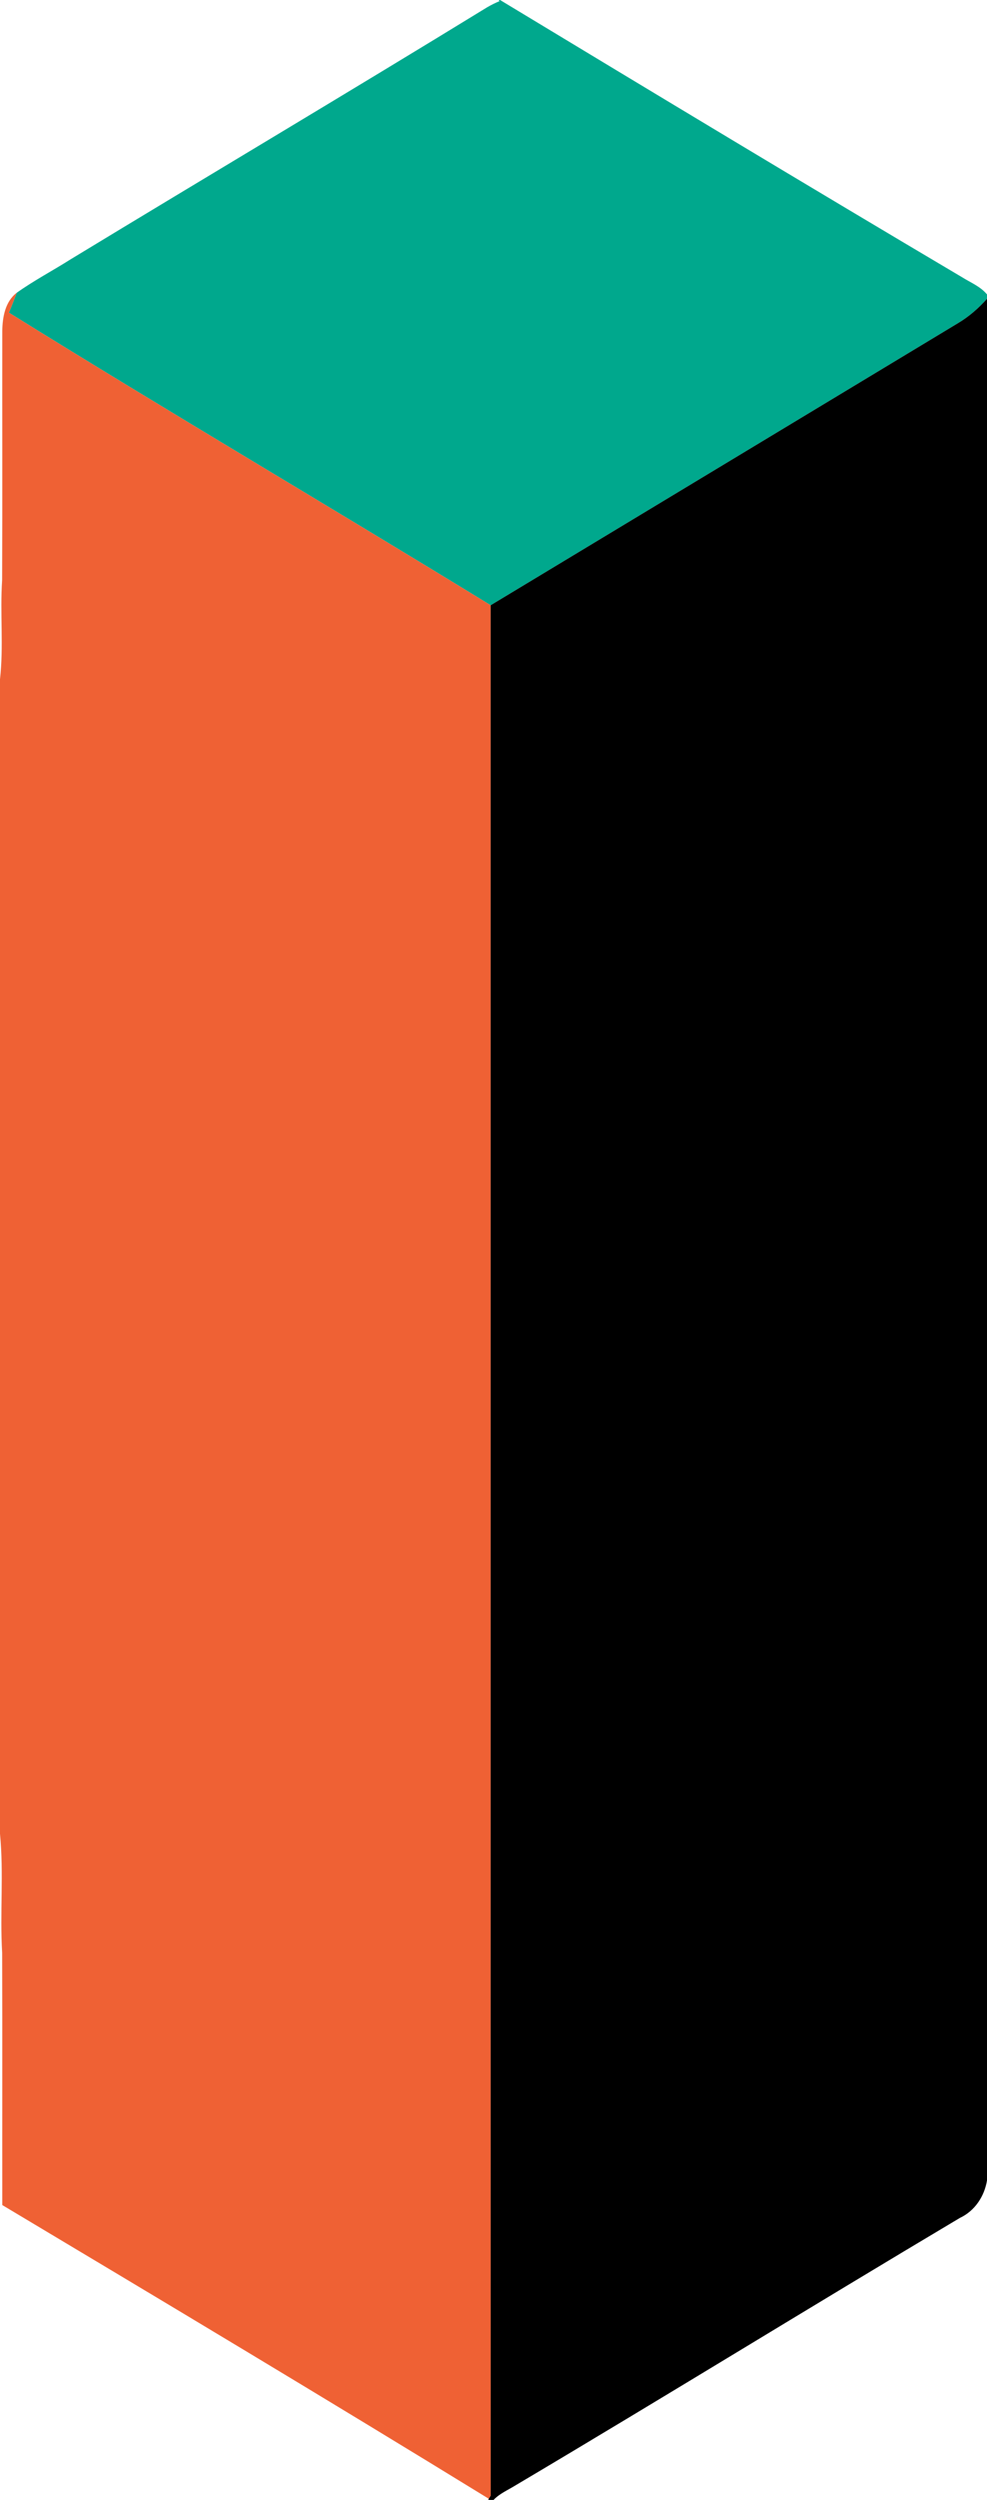
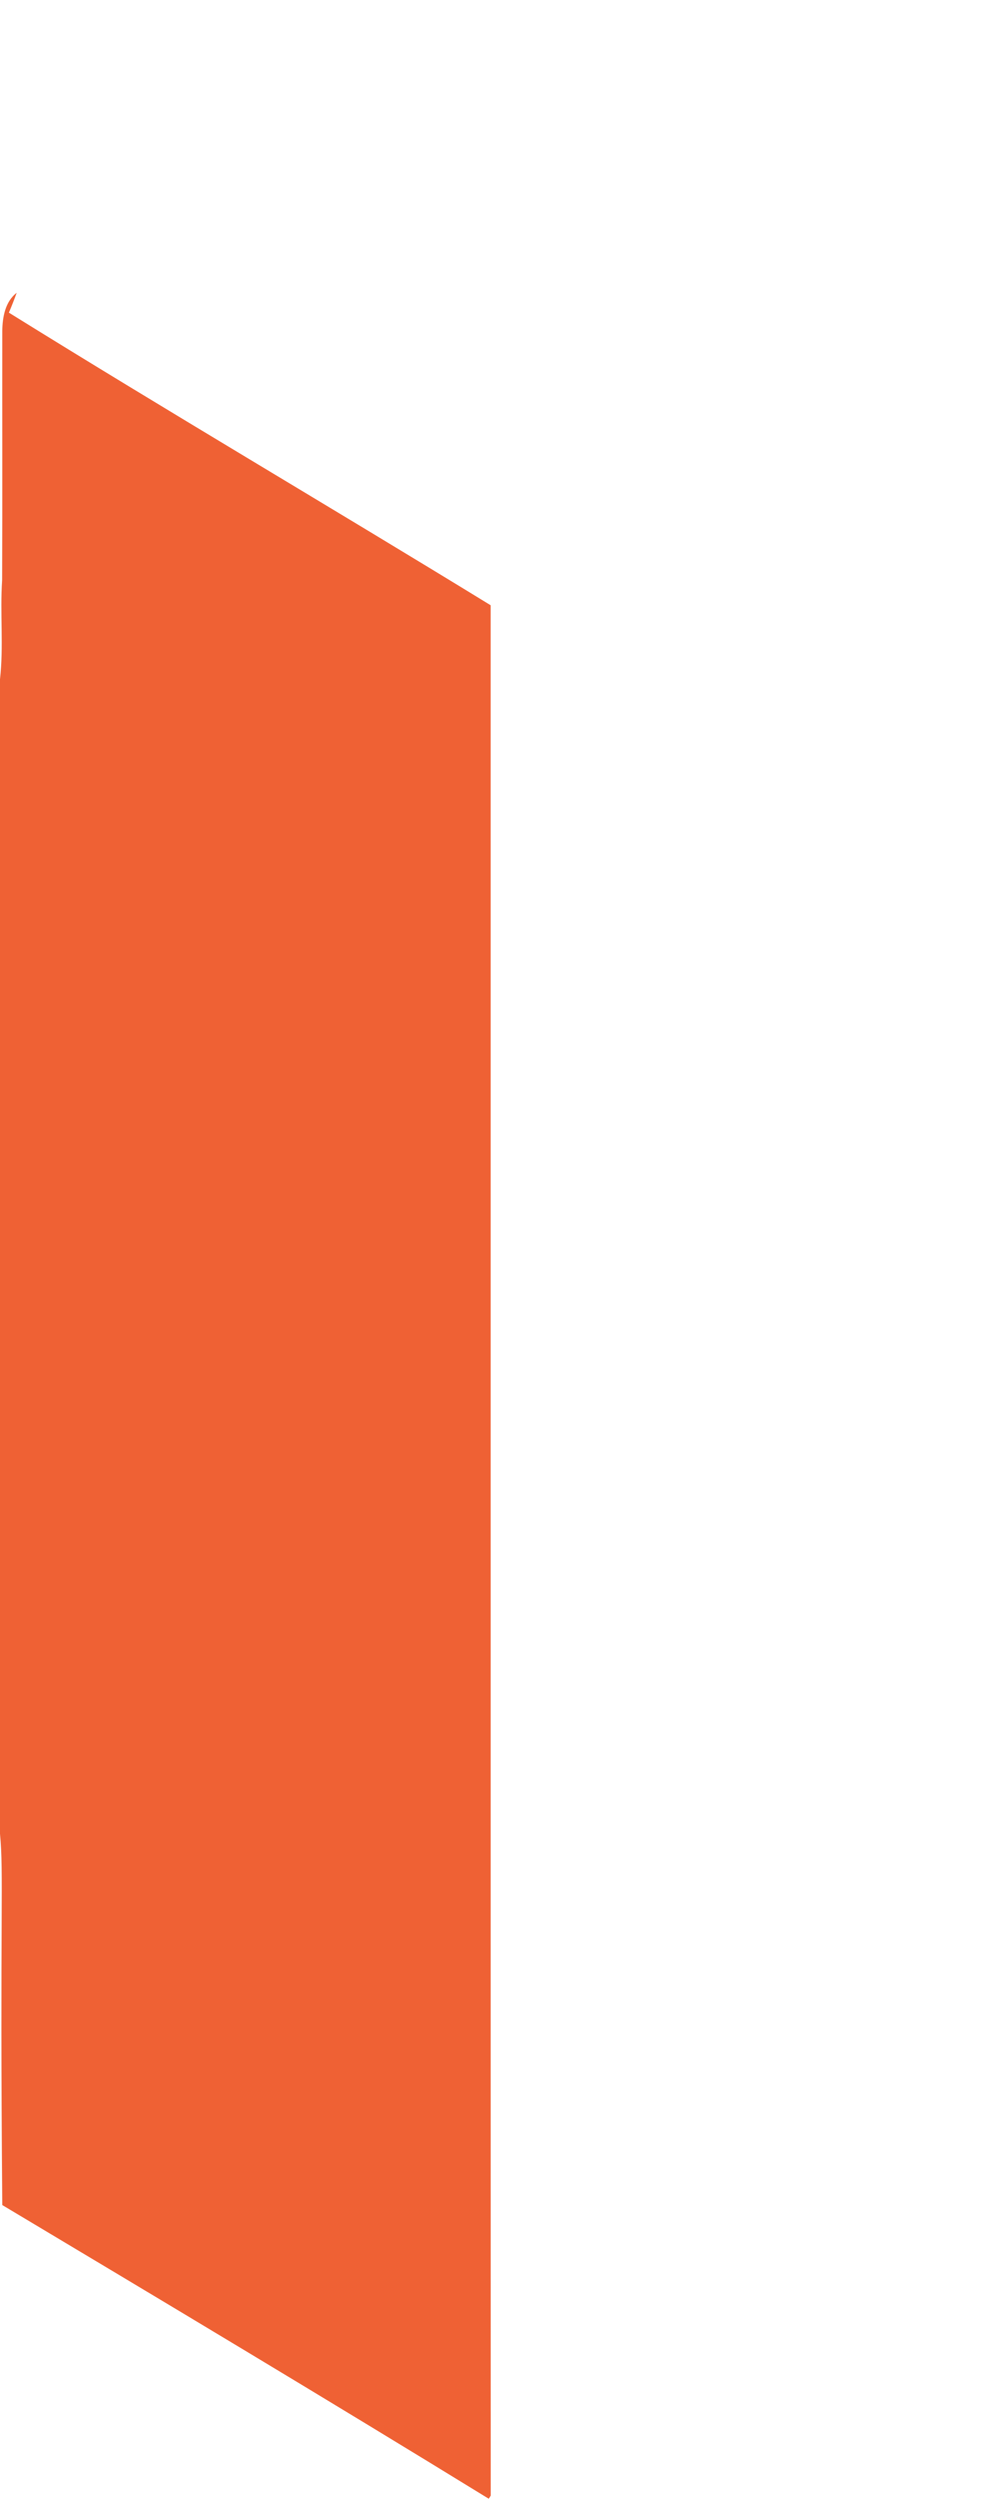
<svg xmlns="http://www.w3.org/2000/svg" width="325pt" height="823pt" viewBox="0 0 325 823">
  <g id="#00a88dff">
-     <path fill="#00a88d" opacity="1.00" d=" M 164.16 0.00 L 164.66 0.00 C 215.26 30.59 265.89 61.13 316.76 91.25 C 319.58 93.03 322.83 94.29 325.00 96.93 L 325.00 98.36 C 322.21 101.50 319.01 104.28 315.39 106.43 C 264.11 137.37 212.84 168.32 161.56 199.26 C 108.83 166.91 55.47 135.59 2.93 102.93 C 3.85 100.77 4.70 98.59 5.50 96.39 C 11.19 92.34 17.41 89.08 23.31 85.34 C 68.96 57.61 114.88 30.33 160.41 2.40 C 161.73 1.63 163.11 0.95 164.52 0.36 C 164.43 0.27 164.25 0.09 164.16 0.00 Z" />
-   </g>
+     </g>
  <g id="#ef6134ff">
-     <path fill="#ef6134" opacity="1.00" d=" M 0.75 109.00 C 0.81 104.47 1.67 99.33 5.50 96.39 C 4.70 98.59 3.85 100.77 2.93 102.93 C 55.47 135.59 108.83 166.91 161.56 199.26 C 161.58 406.71 161.54 614.16 161.58 821.61 C 161.42 821.86 161.10 822.37 160.94 822.62 C 107.80 789.96 54.28 757.93 0.75 725.93 C 0.72 698.26 0.80 670.58 0.71 642.91 C -0.06 629.86 1.26 616.69 0.00 603.69 L 0.00 223.65 C 1.22 212.82 -0.02 201.85 0.70 190.98 C 0.82 163.65 0.71 136.32 0.75 109.00 Z" />
+     <path fill="#ef6134" opacity="1.00" d=" M 0.75 109.00 C 0.81 104.47 1.67 99.33 5.50 96.39 C 4.70 98.59 3.85 100.77 2.93 102.93 C 55.47 135.59 108.83 166.91 161.56 199.26 C 161.58 406.71 161.54 614.16 161.58 821.61 C 161.42 821.86 161.10 822.37 160.94 822.62 C 107.80 789.96 54.28 757.93 0.75 725.93 C -0.06 629.86 1.26 616.69 0.00 603.69 L 0.00 223.65 C 1.22 212.82 -0.02 201.85 0.70 190.98 C 0.82 163.65 0.71 136.32 0.75 109.00 Z" />
  </g>
  <g id="#000000ff">
-     <path fill="#000000" opacity="1.00" d=" M 315.39 106.43 C 319.01 104.28 322.21 101.50 325.00 98.36 L 325.00 717.82 C 324.14 723.10 320.97 727.87 316.06 730.17 C 267.05 759.35 218.49 789.30 169.43 818.40 C 167.08 819.84 164.46 820.96 162.53 823.00 L 160.78 823.00 L 160.94 822.62 C 161.10 822.37 161.42 821.86 161.58 821.61 C 161.54 614.16 161.58 406.71 161.56 199.26 C 212.84 168.32 264.11 137.37 315.39 106.43 Z" />
-   </g>
+     </g>
</svg>